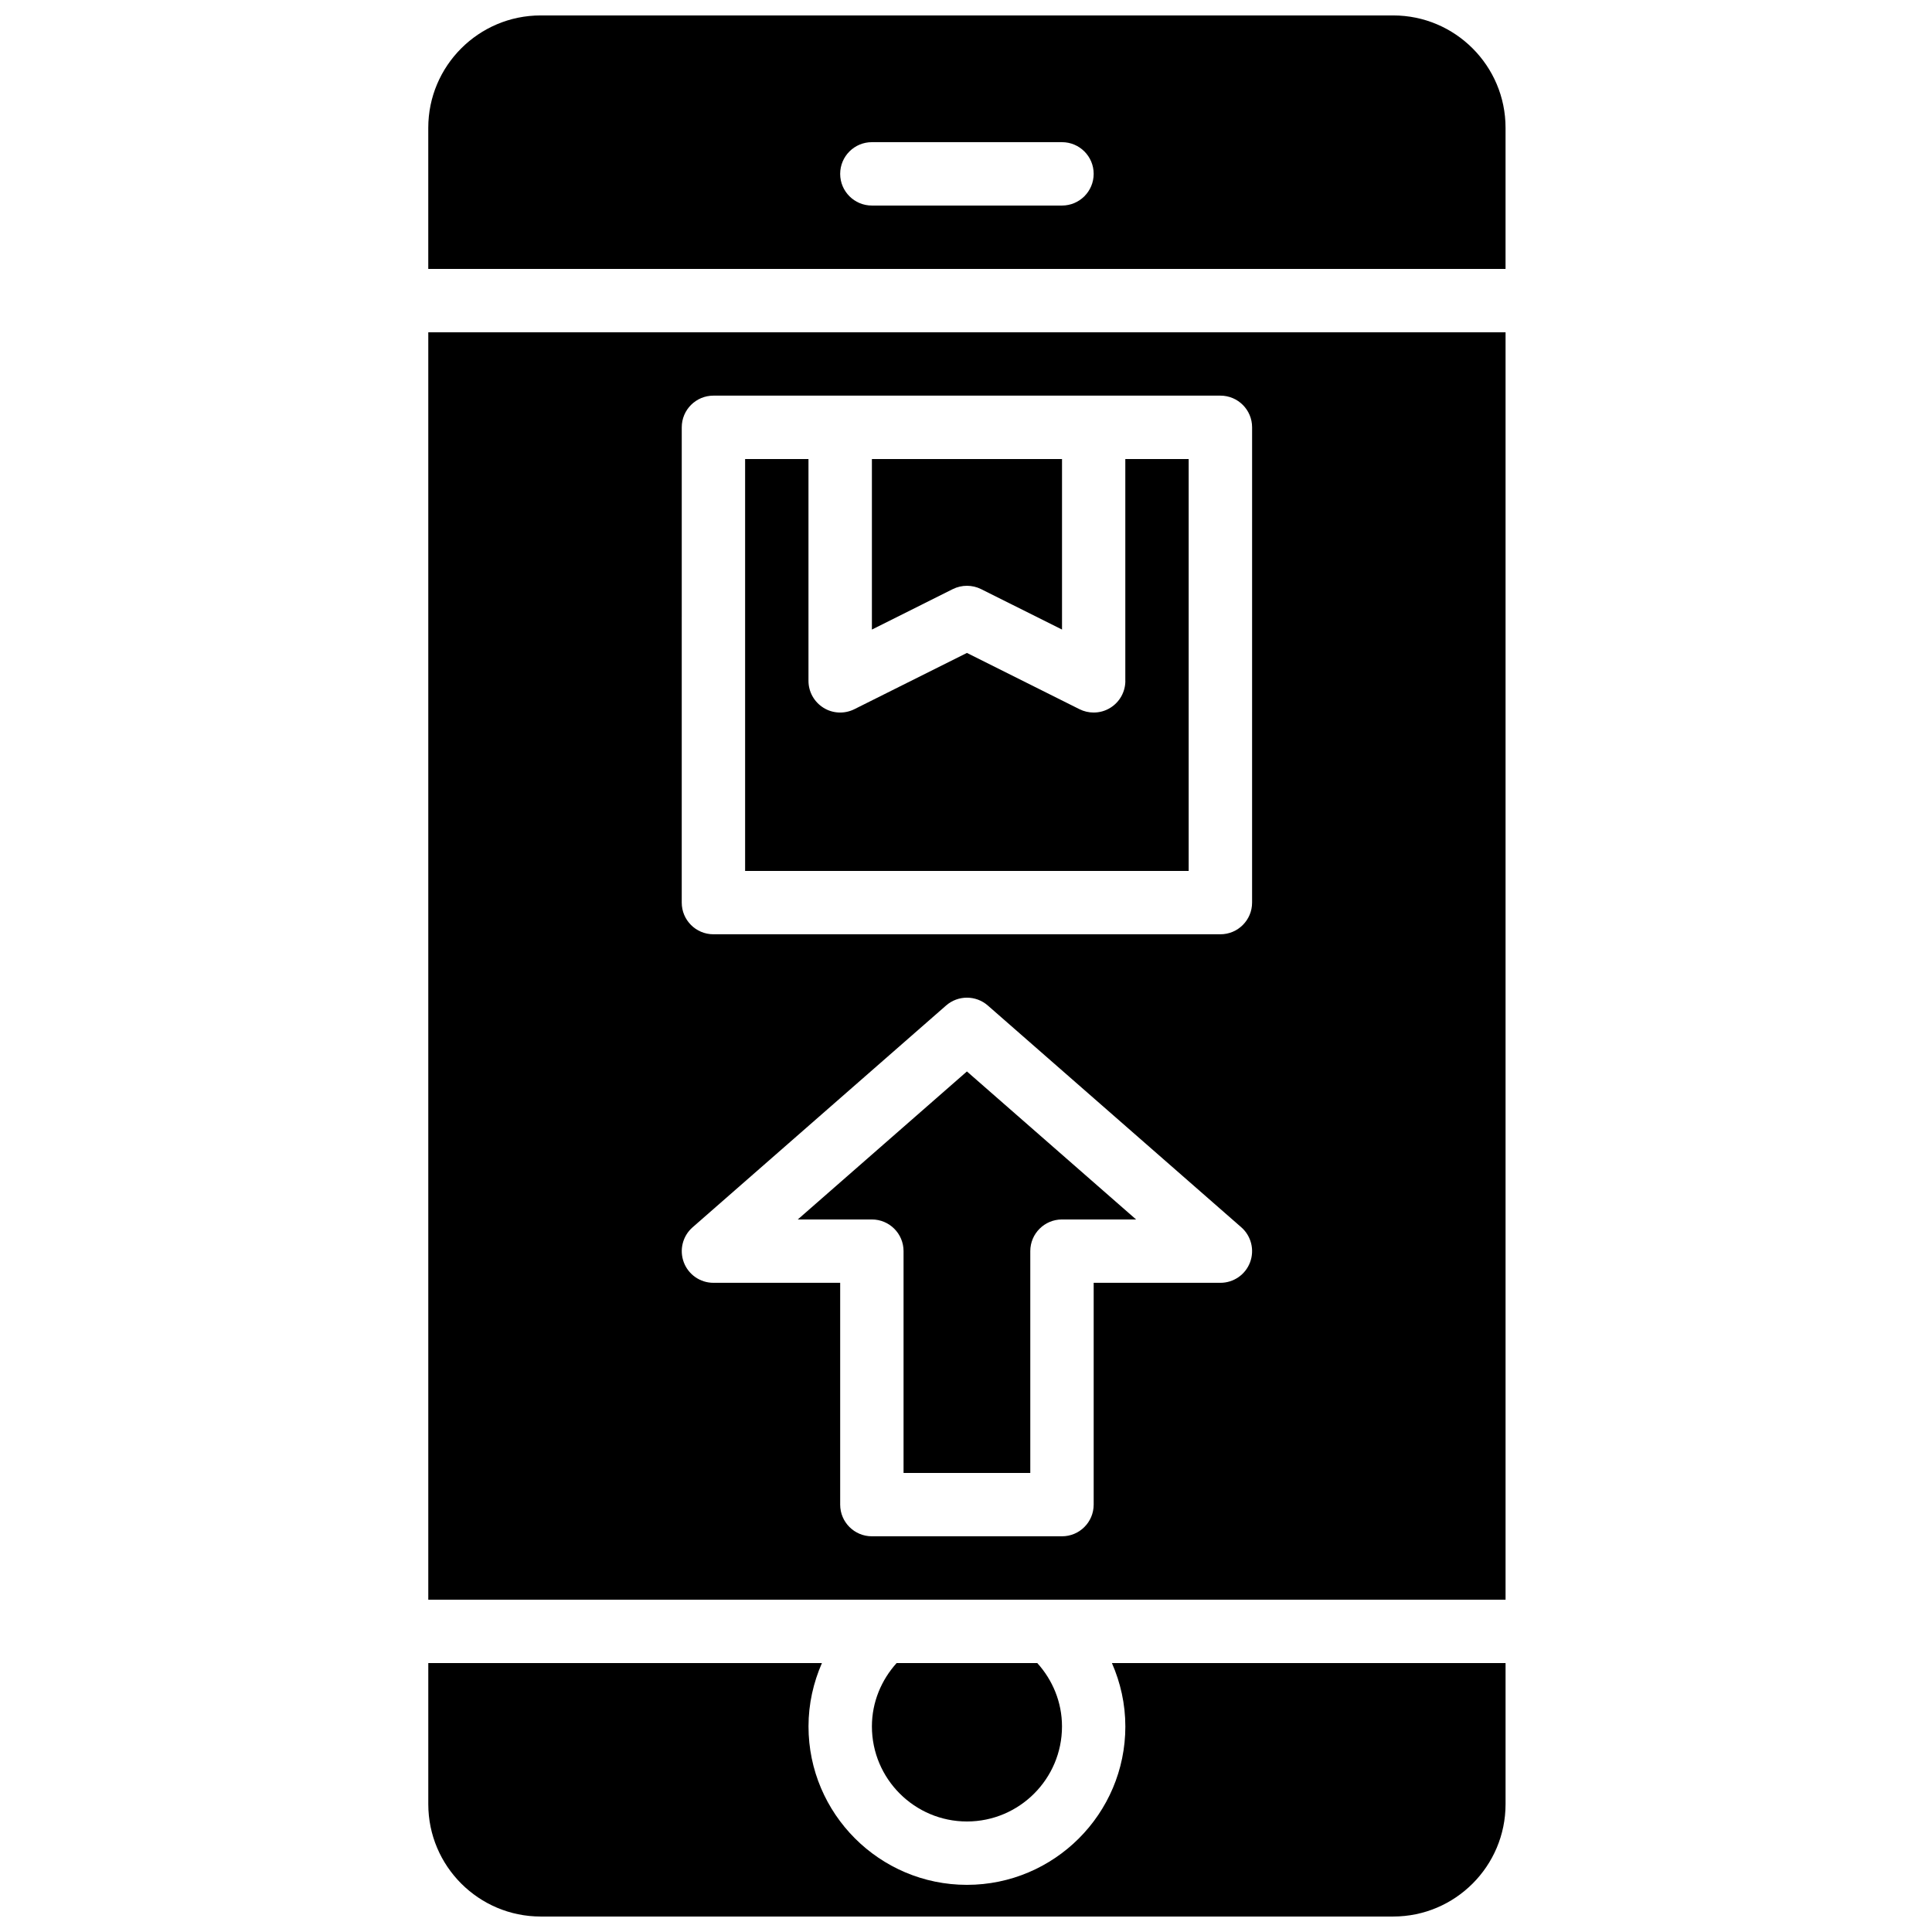
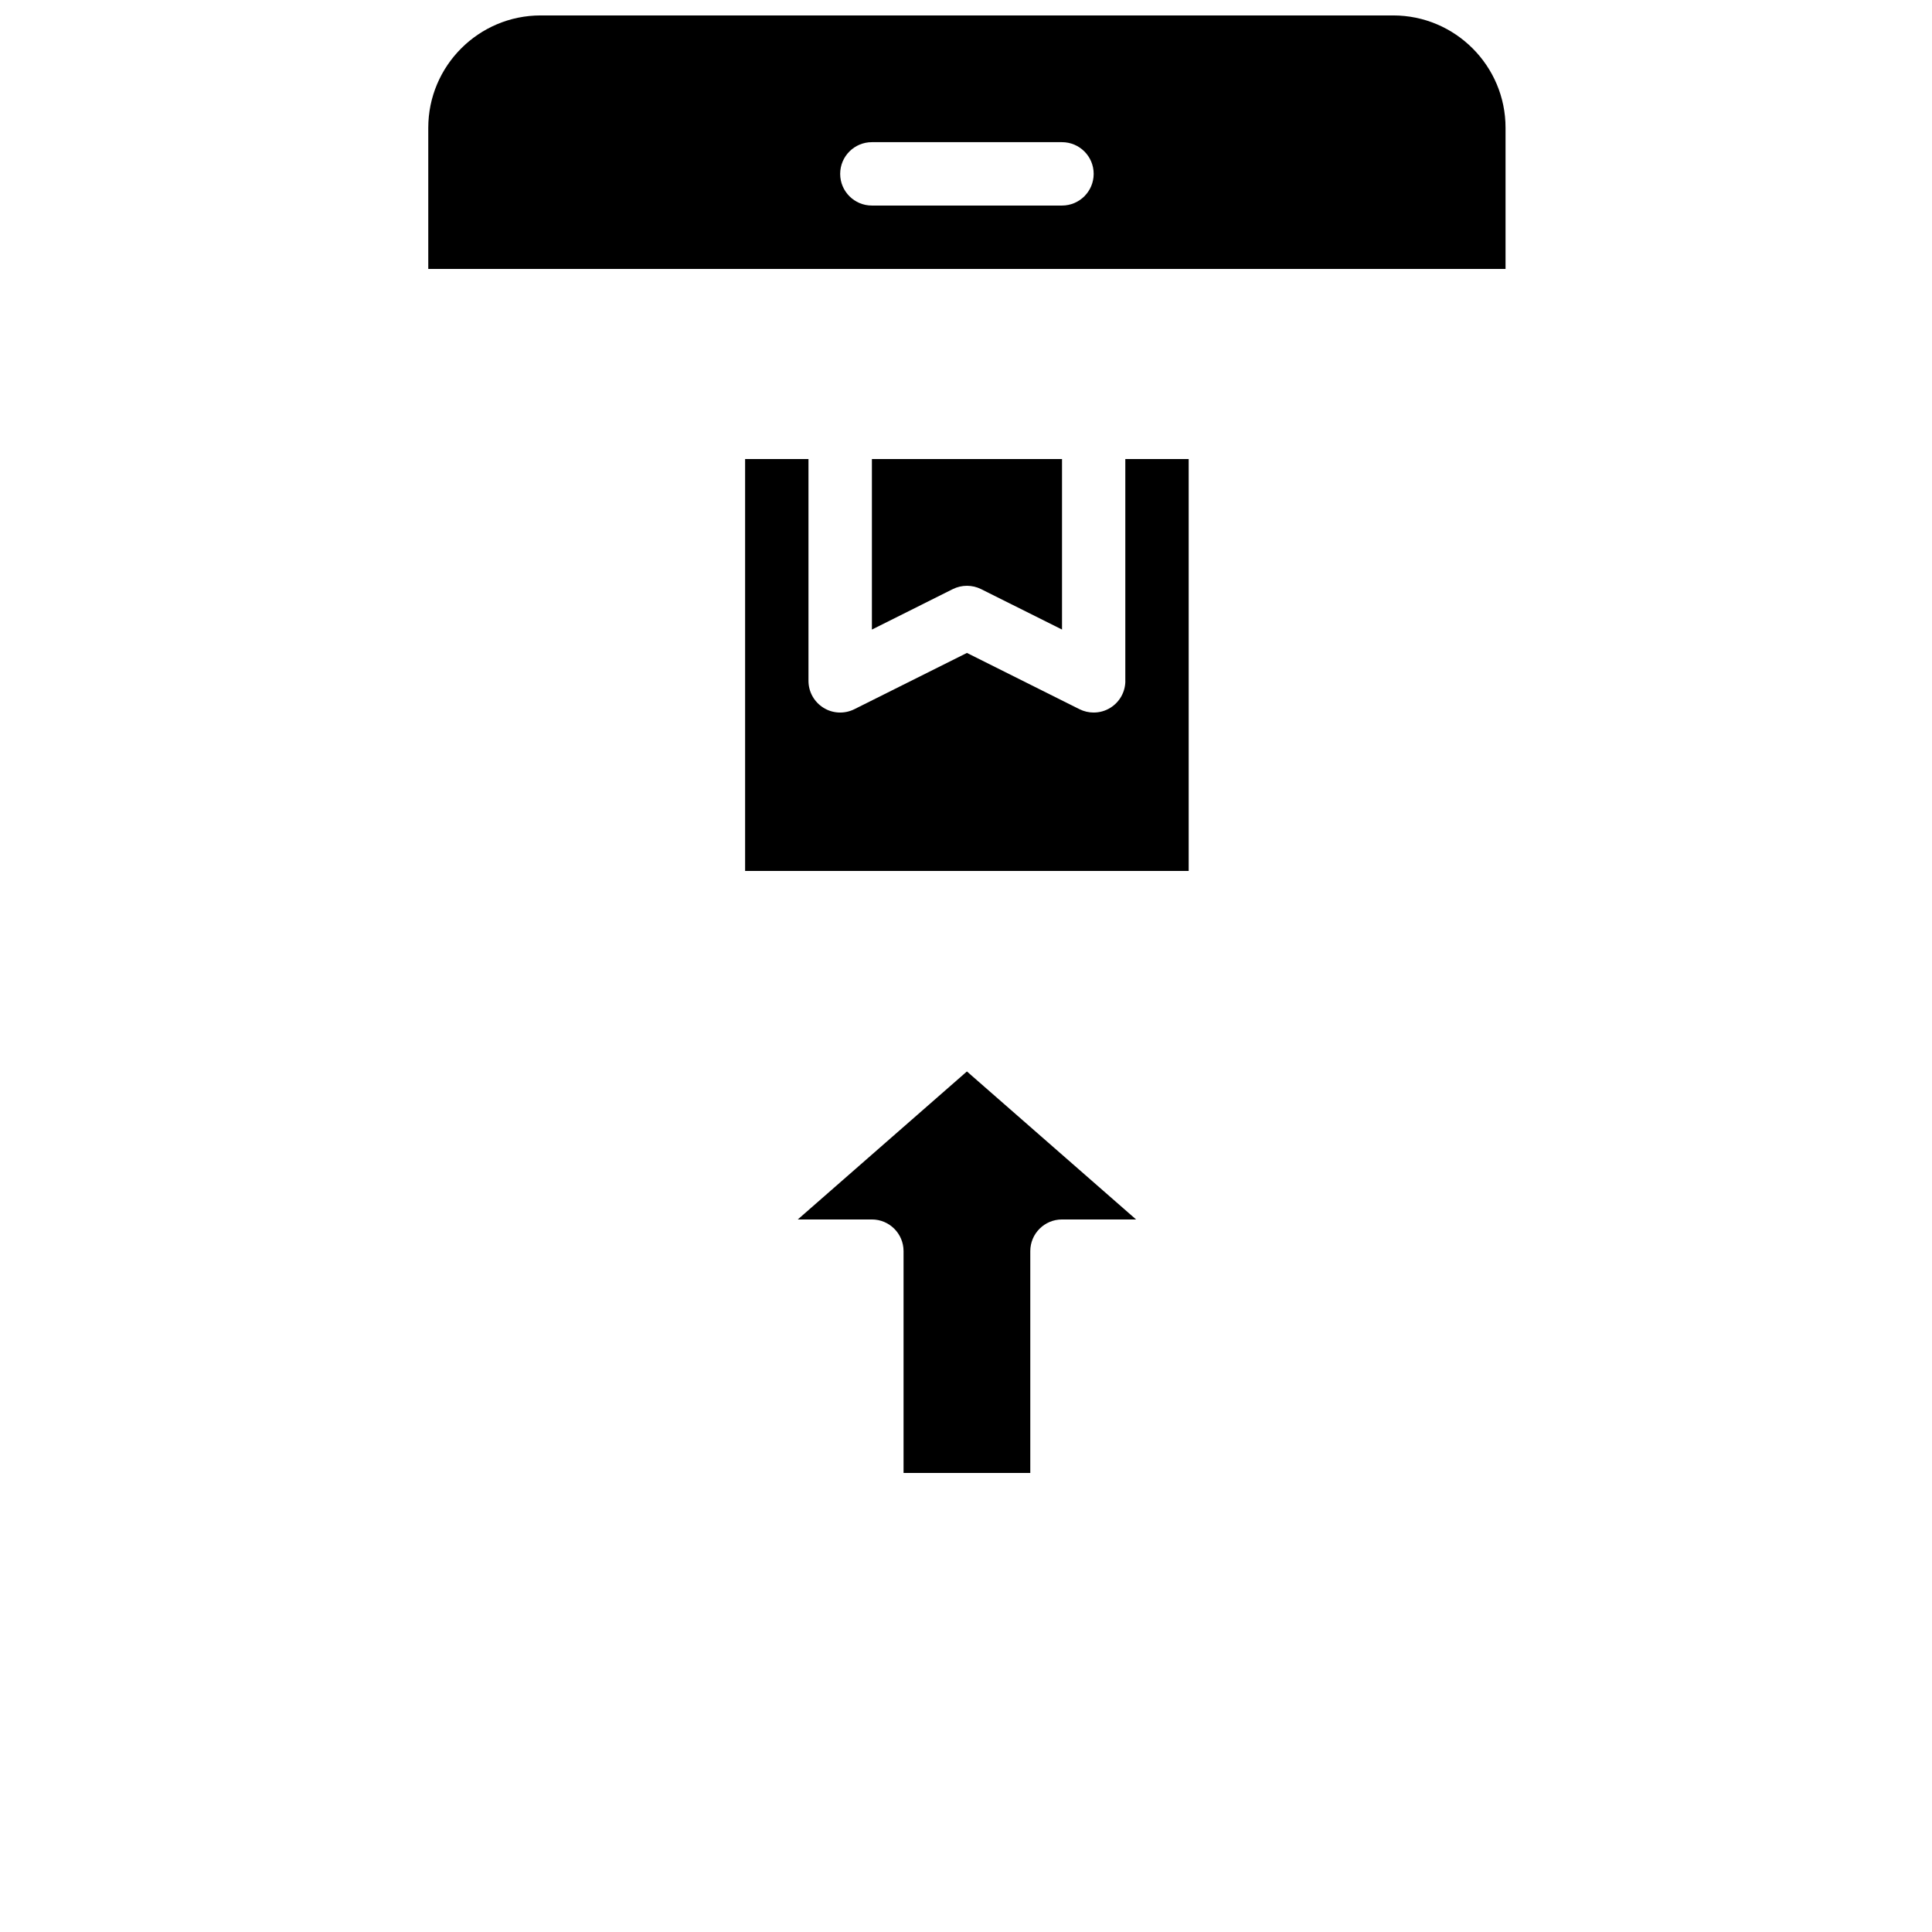
<svg xmlns="http://www.w3.org/2000/svg" width="800px" height="800px" version="1.1" viewBox="144 144 512 512">
  <defs>
    <clipPath id="b">
      <path d="m257 148.09h286v67.906h-286z" />
    </clipPath>
    <clipPath id="a">
-       <path d="m257 584h286v67.902h-286z" />
-     </clipPath>
+       </clipPath>
  </defs>
  <g clip-path="url(#b)">
    <path d="m513.21 148.09h-225.93c-16.426 0-29.785 13.359-29.785 29.785v37.391h285.49v-37.391c0.008-16.426-13.352-29.785-29.773-29.785zm-87.773 50.383h-50.383c-4.637 0-8.398-3.754-8.398-8.398s3.762-8.398 8.398-8.398h50.383c4.637 0 8.398 3.754 8.398 8.398-0.004 4.644-3.766 8.398-8.398 8.398z" />
  </g>
-   <path d="m425.44 601.52c0-6.473-2.519-12.328-6.551-16.793h-37.273c-4.023 4.469-6.551 10.32-6.551 16.793 0 13.887 11.301 25.191 25.191 25.191 13.891-0.004 25.184-11.305 25.184-25.191z" />
  <g clip-path="url(#a)">
-     <path d="m442.23 601.52c0 23.148-18.836 41.984-41.984 41.984s-41.984-18.836-41.984-41.984c0-5.981 1.301-11.637 3.559-16.793h-104.32v37.391c0 16.422 13.359 29.781 29.785 29.781h225.93c16.426 0 29.773-13.359 29.773-29.785v-37.387h-104.32c2.258 5.152 3.559 10.812 3.559 16.793z" />
-   </g>
+     </g>
  <path d="m355.42 467.17h19.633c4.637 0 8.398 3.754 8.398 8.398v58.777h33.586v-58.777c0-4.644 3.762-8.398 8.398-8.398h19.641l-44.832-39.223z" />
  <path d="m396.5 300.12c1.184-0.586 2.469-0.879 3.754-0.879s2.578 0.293 3.754 0.883l21.438 10.715v-45.188h-50.383v45.191z" />
-   <path d="m257.5 232.06v335.87h285.49v-335.87zm217.78 246.46c-1.227 3.281-4.367 5.438-7.859 5.438h-33.586v58.777c0 4.644-3.762 8.398-8.398 8.398h-50.383c-4.637 0-8.398-3.754-8.398-8.398v-58.777h-33.586c-3.5 0-6.633-2.168-7.859-5.441-1.227-3.273-0.301-6.969 2.336-9.27l67.176-58.777c3.164-2.769 7.894-2.769 11.059 0l67.176 58.777c2.625 2.293 3.551 5.996 2.324 9.273zm0.535-95.324c0 4.644-3.762 8.398-8.398 8.398h-134.35c-4.637 0-8.398-3.754-8.398-8.398l0.004-125.95c0-4.644 3.762-8.398 8.398-8.398h134.35c4.637 0 8.398 3.754 8.398 8.398z" />
  <path d="m442.23 324.43c0 2.914-1.504 5.609-3.981 7.144-1.352 0.844-2.879 1.254-4.418 1.254-1.285 0-2.57-0.293-3.754-0.883l-29.832-14.914-29.832 14.914c-2.602 1.293-5.703 1.168-8.172-0.371-2.477-1.535-3.988-4.231-3.988-7.144v-58.777h-16.793v109.16h117.55v-109.16h-16.793v58.777z" />
</svg>